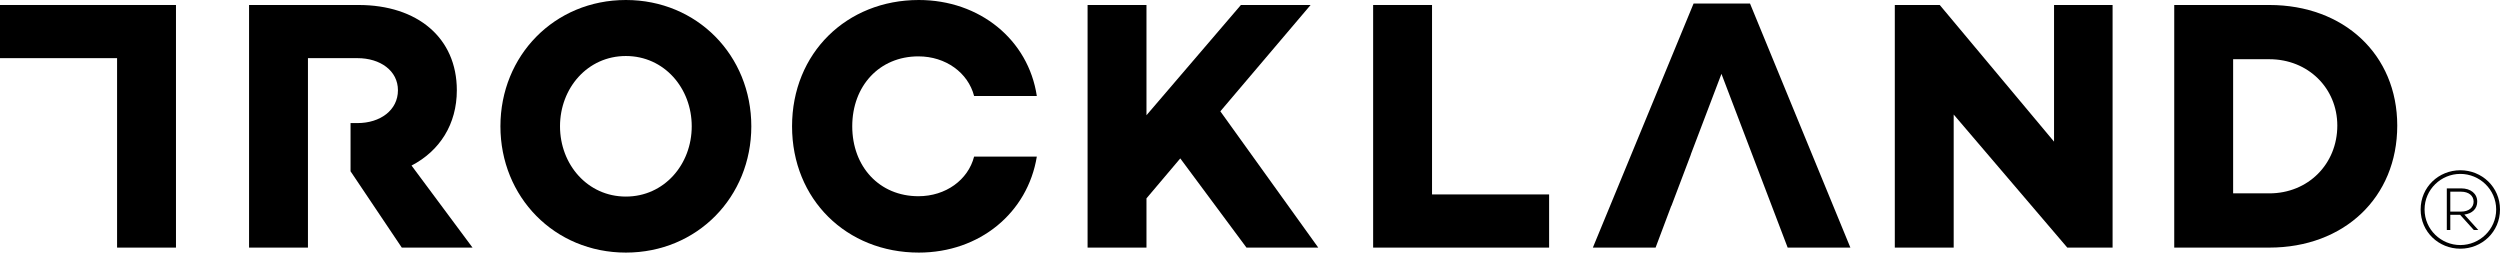
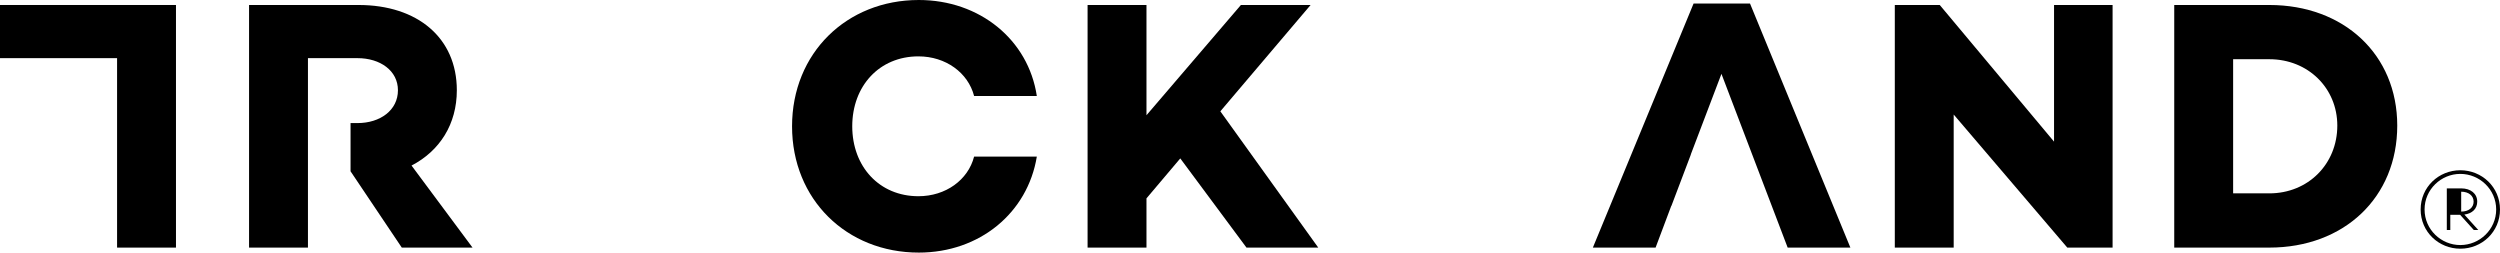
<svg xmlns="http://www.w3.org/2000/svg" id="Ebene_1" x="0px" y="0px" width="678.89px" height="68.593px" viewBox="0 0 678.89 68.593" xml:space="preserve">
  <g>
-     <path d="M187.844,34.296c0-10.366-7.476-19.085-17.884-19.085c-10.41,0-17.885,8.719-17.885,19.085  c0,10.366,7.475,19.084,17.885,19.084C180.368,53.38,187.844,44.662,187.844,34.296 M204.025,34.296  c0,19.182-14.667,34.297-34.065,34.297c-19.399,0-34.065-15.115-34.065-34.297S150.561,0,169.96,0  C189.358,0,204.025,15.114,204.025,34.296" />
    <polygon points="336.975,1.356 311.333,31.293 311.333,1.356 295.339,1.356 295.339,67.238 311.333,67.238 311.333,53.867   320.51,43.017 338.489,67.238 357.98,67.238 331.391,30.228 355.901,1.356 336.975,1.356  " />
-     <polygon points="372.885,1.356 372.885,67.238 420.671,67.238 420.671,52.8 388.877,52.8 388.877,1.356 372.885,1.356  " />
    <polygon points="557.788,1.356 557.788,38.462 526.751,1.356 514.546,1.356 514.546,67.238 530.536,67.238 530.536,31.1   561.385,67.238 573.685,67.238 573.685,1.356 557.788,1.356  " />
    <path d="M616.258,52.509c10.505,0,18.453-7.943,18.453-18.406c0-10.173-7.948-18.021-18.453-18.021h-9.839v36.427H616.258  L616.258,52.509z M616.258,1.356c20.25,0,34.729,13.467,34.729,32.747c0,19.568-14.479,33.133-34.729,33.133h-25.831V1.356H616.258  L616.258,1.356z" />
    <polygon points="0,1.356 0,15.791 31.793,15.791 31.793,67.238 47.786,67.238 47.786,1.356 0,1.356  " />
    <path d="M111.755,44.955c7.665-3.975,12.301-11.24,12.301-20.443c0-14.243-10.692-23.157-26.684-23.157H67.633v65.881h15.992  V15.791h13.462c6.151,0,10.976,3.391,10.976,8.721c0,5.425-4.825,8.912-10.976,8.912h-1.893v13.091l13.912,20.721h19.21  L111.755,44.955L111.755,44.955z" />
    <polygon points="459.898,0.969 432.554,67.234 449.586,67.234 453.845,55.902 453.883,55.902 459.17,41.951 459.143,41.951   467.47,20.054 485.45,67.234 502.48,67.234 475.229,0.969 459.898,0.969  " />
    <path d="M249.497,0c-19.594,0-34.41,14.436-34.41,34.296c0,19.862,14.816,34.297,34.41,34.297  c16.553,0,29.565-10.811,32.057-26.064h-17.033c-1.63,6.328-7.696,10.756-15.121,10.756c-10.608,0-17.968-8.039-17.968-18.989  c0-10.948,7.36-18.989,17.968-18.989c7.425,0,13.491,4.447,15.121,10.758h17.033C279.254,10.793,266.05,0,249.497,0" />
-     <path d="M668.35,57.457c2.042,0,3.375-1.082,3.375-2.701c0-1.592-1.333-2.701-3.375-2.701h-2.959v5.402H668.35L668.35,57.457z   M669.209,58.265l3.79,4.201h-1.215l-3.73-4.141h-2.663v4.141h-0.947V51.154h3.906c2.607,0,4.354,1.439,4.354,3.602  C672.703,56.705,671.341,57.996,669.209,58.265 M677.853,56.884c0-5.461-4.528-9.66-9.737-9.66c-5.211,0-9.71,4.199-9.71,9.66  s4.499,9.662,9.71,9.662C673.324,66.546,677.853,62.345,677.853,56.884 M678.89,56.884c0,6.092-4.915,10.652-10.774,10.652  c-5.862,0-10.776-4.561-10.776-10.652c0-6.09,4.914-10.652,10.776-10.652C673.975,46.232,678.89,50.794,678.89,56.884" />
+     <path d="M668.35,57.457c2.042,0,3.375-1.082,3.375-2.701c0-1.592-1.333-2.701-3.375-2.701h-2.959H668.35L668.35,57.457z   M669.209,58.265l3.79,4.201h-1.215l-3.73-4.141h-2.663v4.141h-0.947V51.154h3.906c2.607,0,4.354,1.439,4.354,3.602  C672.703,56.705,671.341,57.996,669.209,58.265 M677.853,56.884c0-5.461-4.528-9.66-9.737-9.66c-5.211,0-9.71,4.199-9.71,9.66  s4.499,9.662,9.71,9.662C673.324,66.546,677.853,62.345,677.853,56.884 M678.89,56.884c0,6.092-4.915,10.652-10.774,10.652  c-5.862,0-10.776-4.561-10.776-10.652c0-6.09,4.914-10.652,10.776-10.652C673.975,46.232,678.89,50.794,678.89,56.884" />
  </g>
</svg>